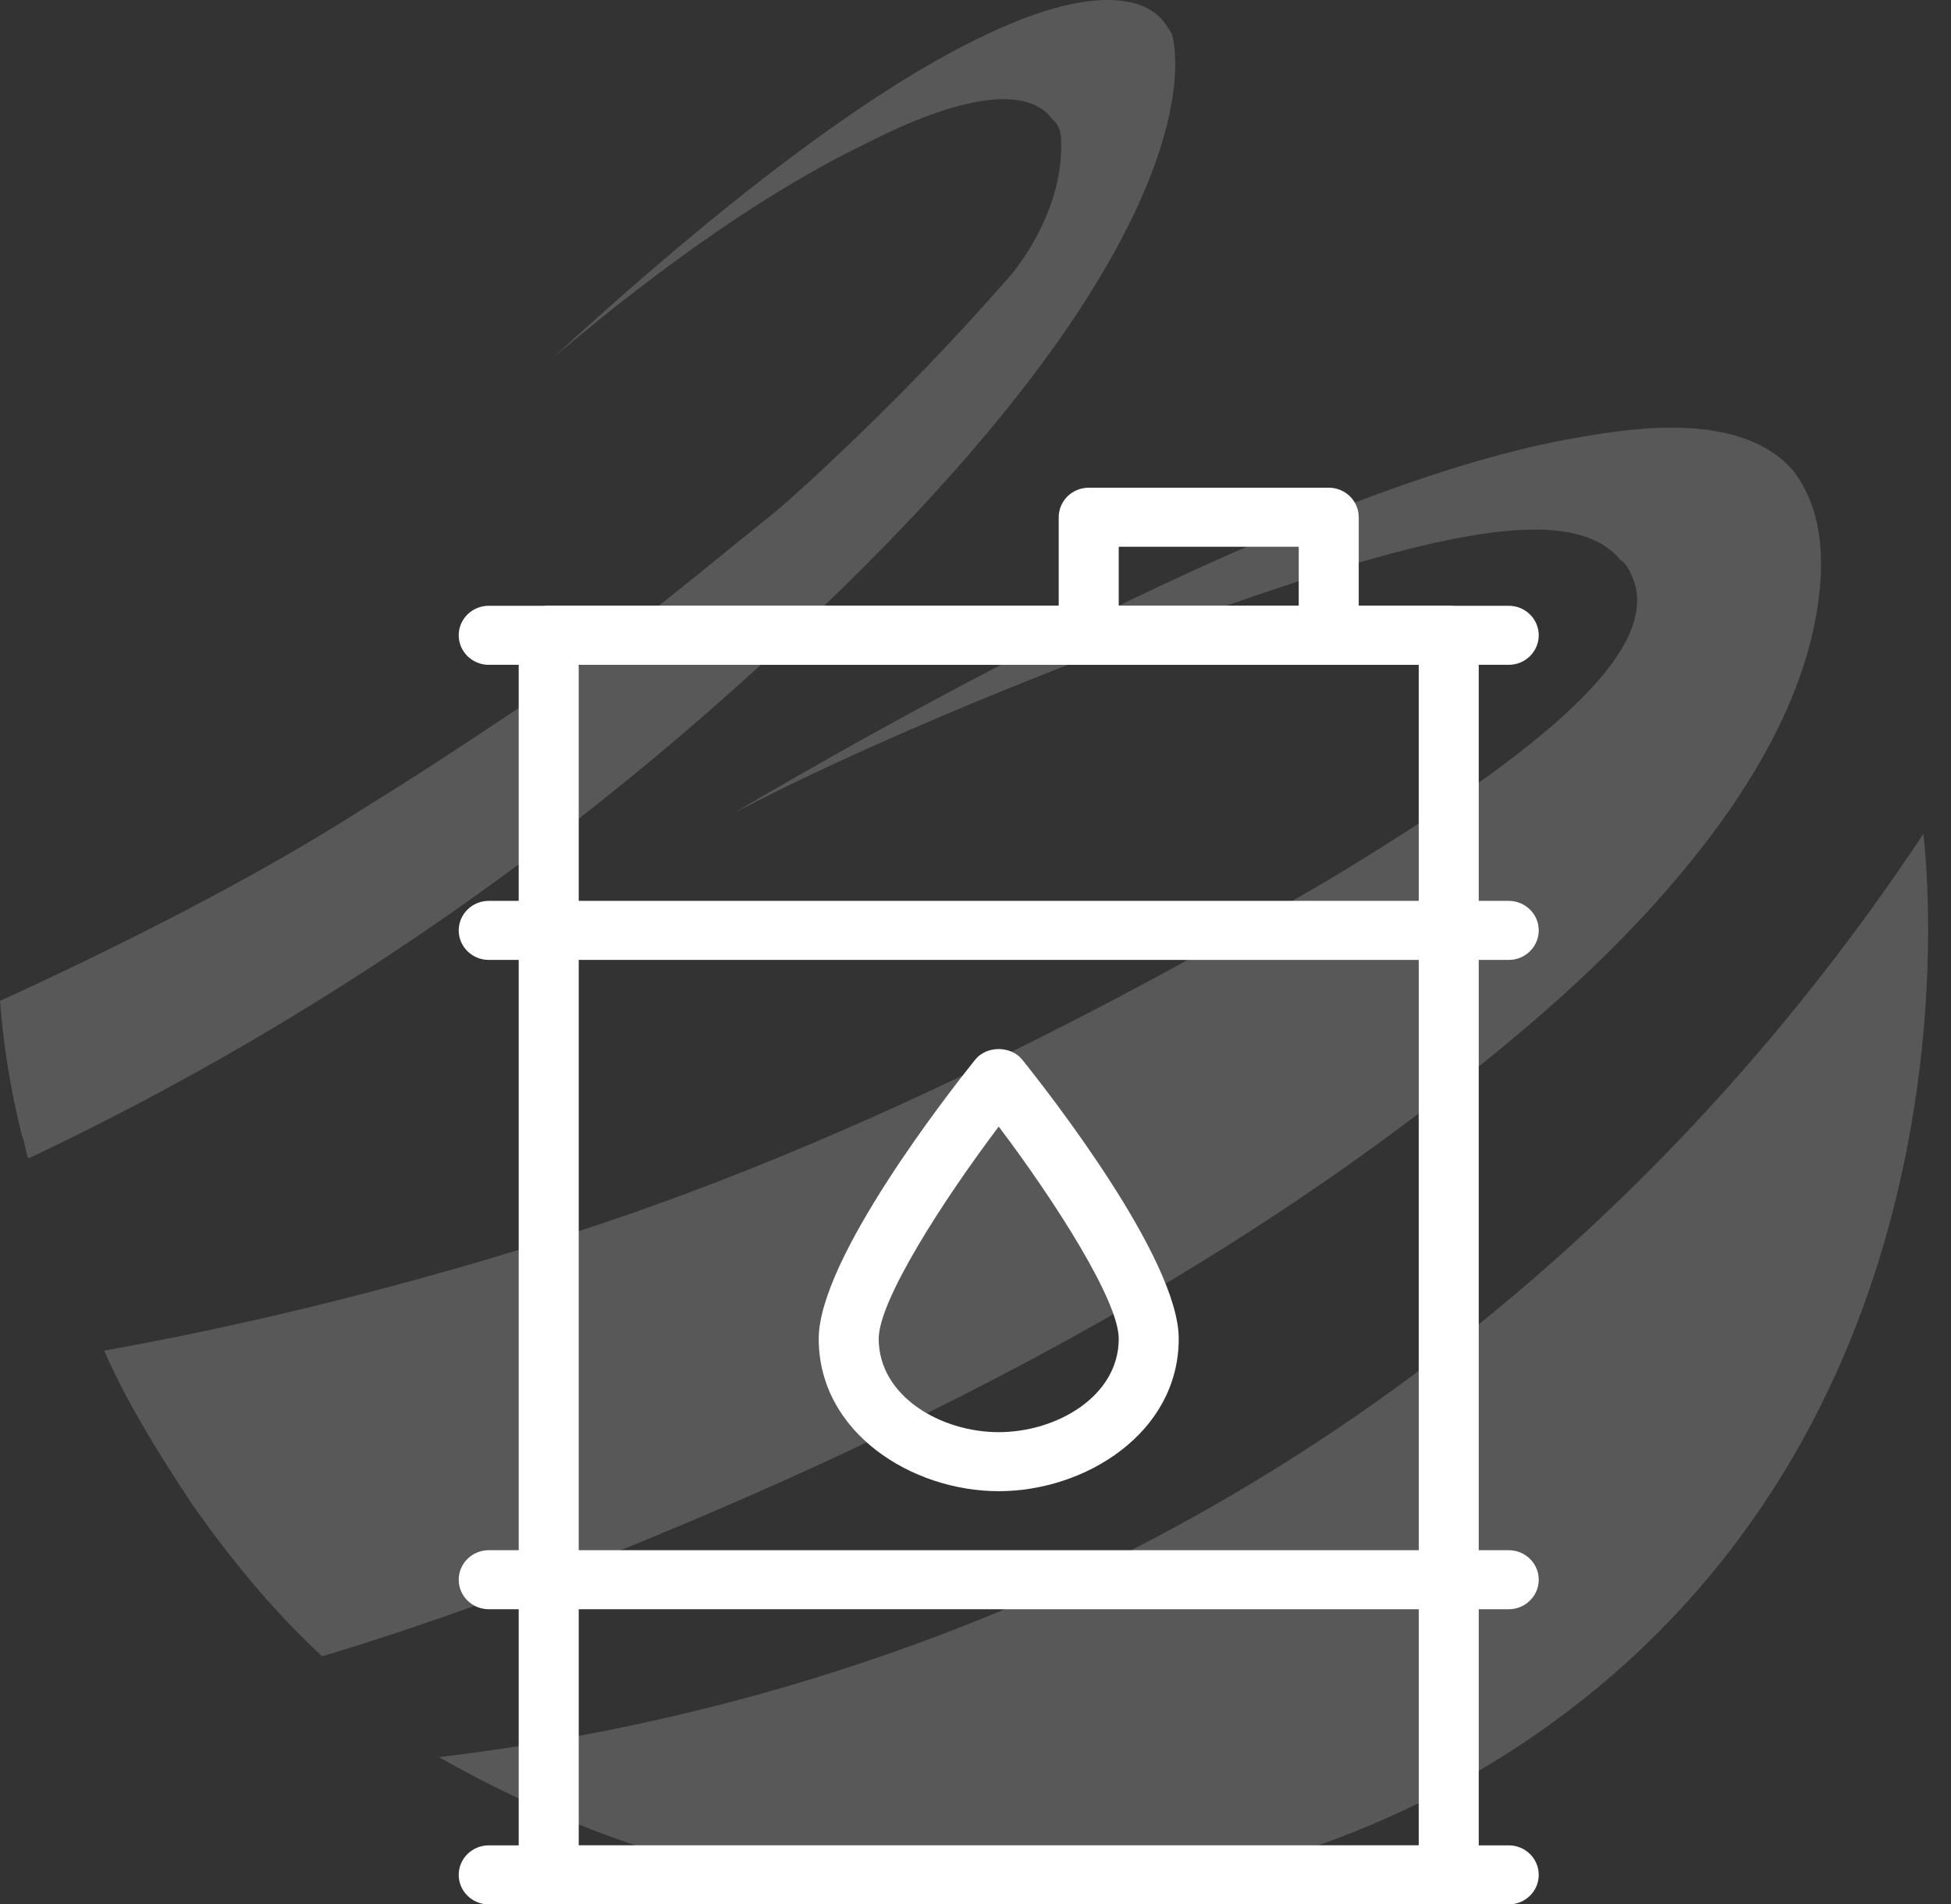
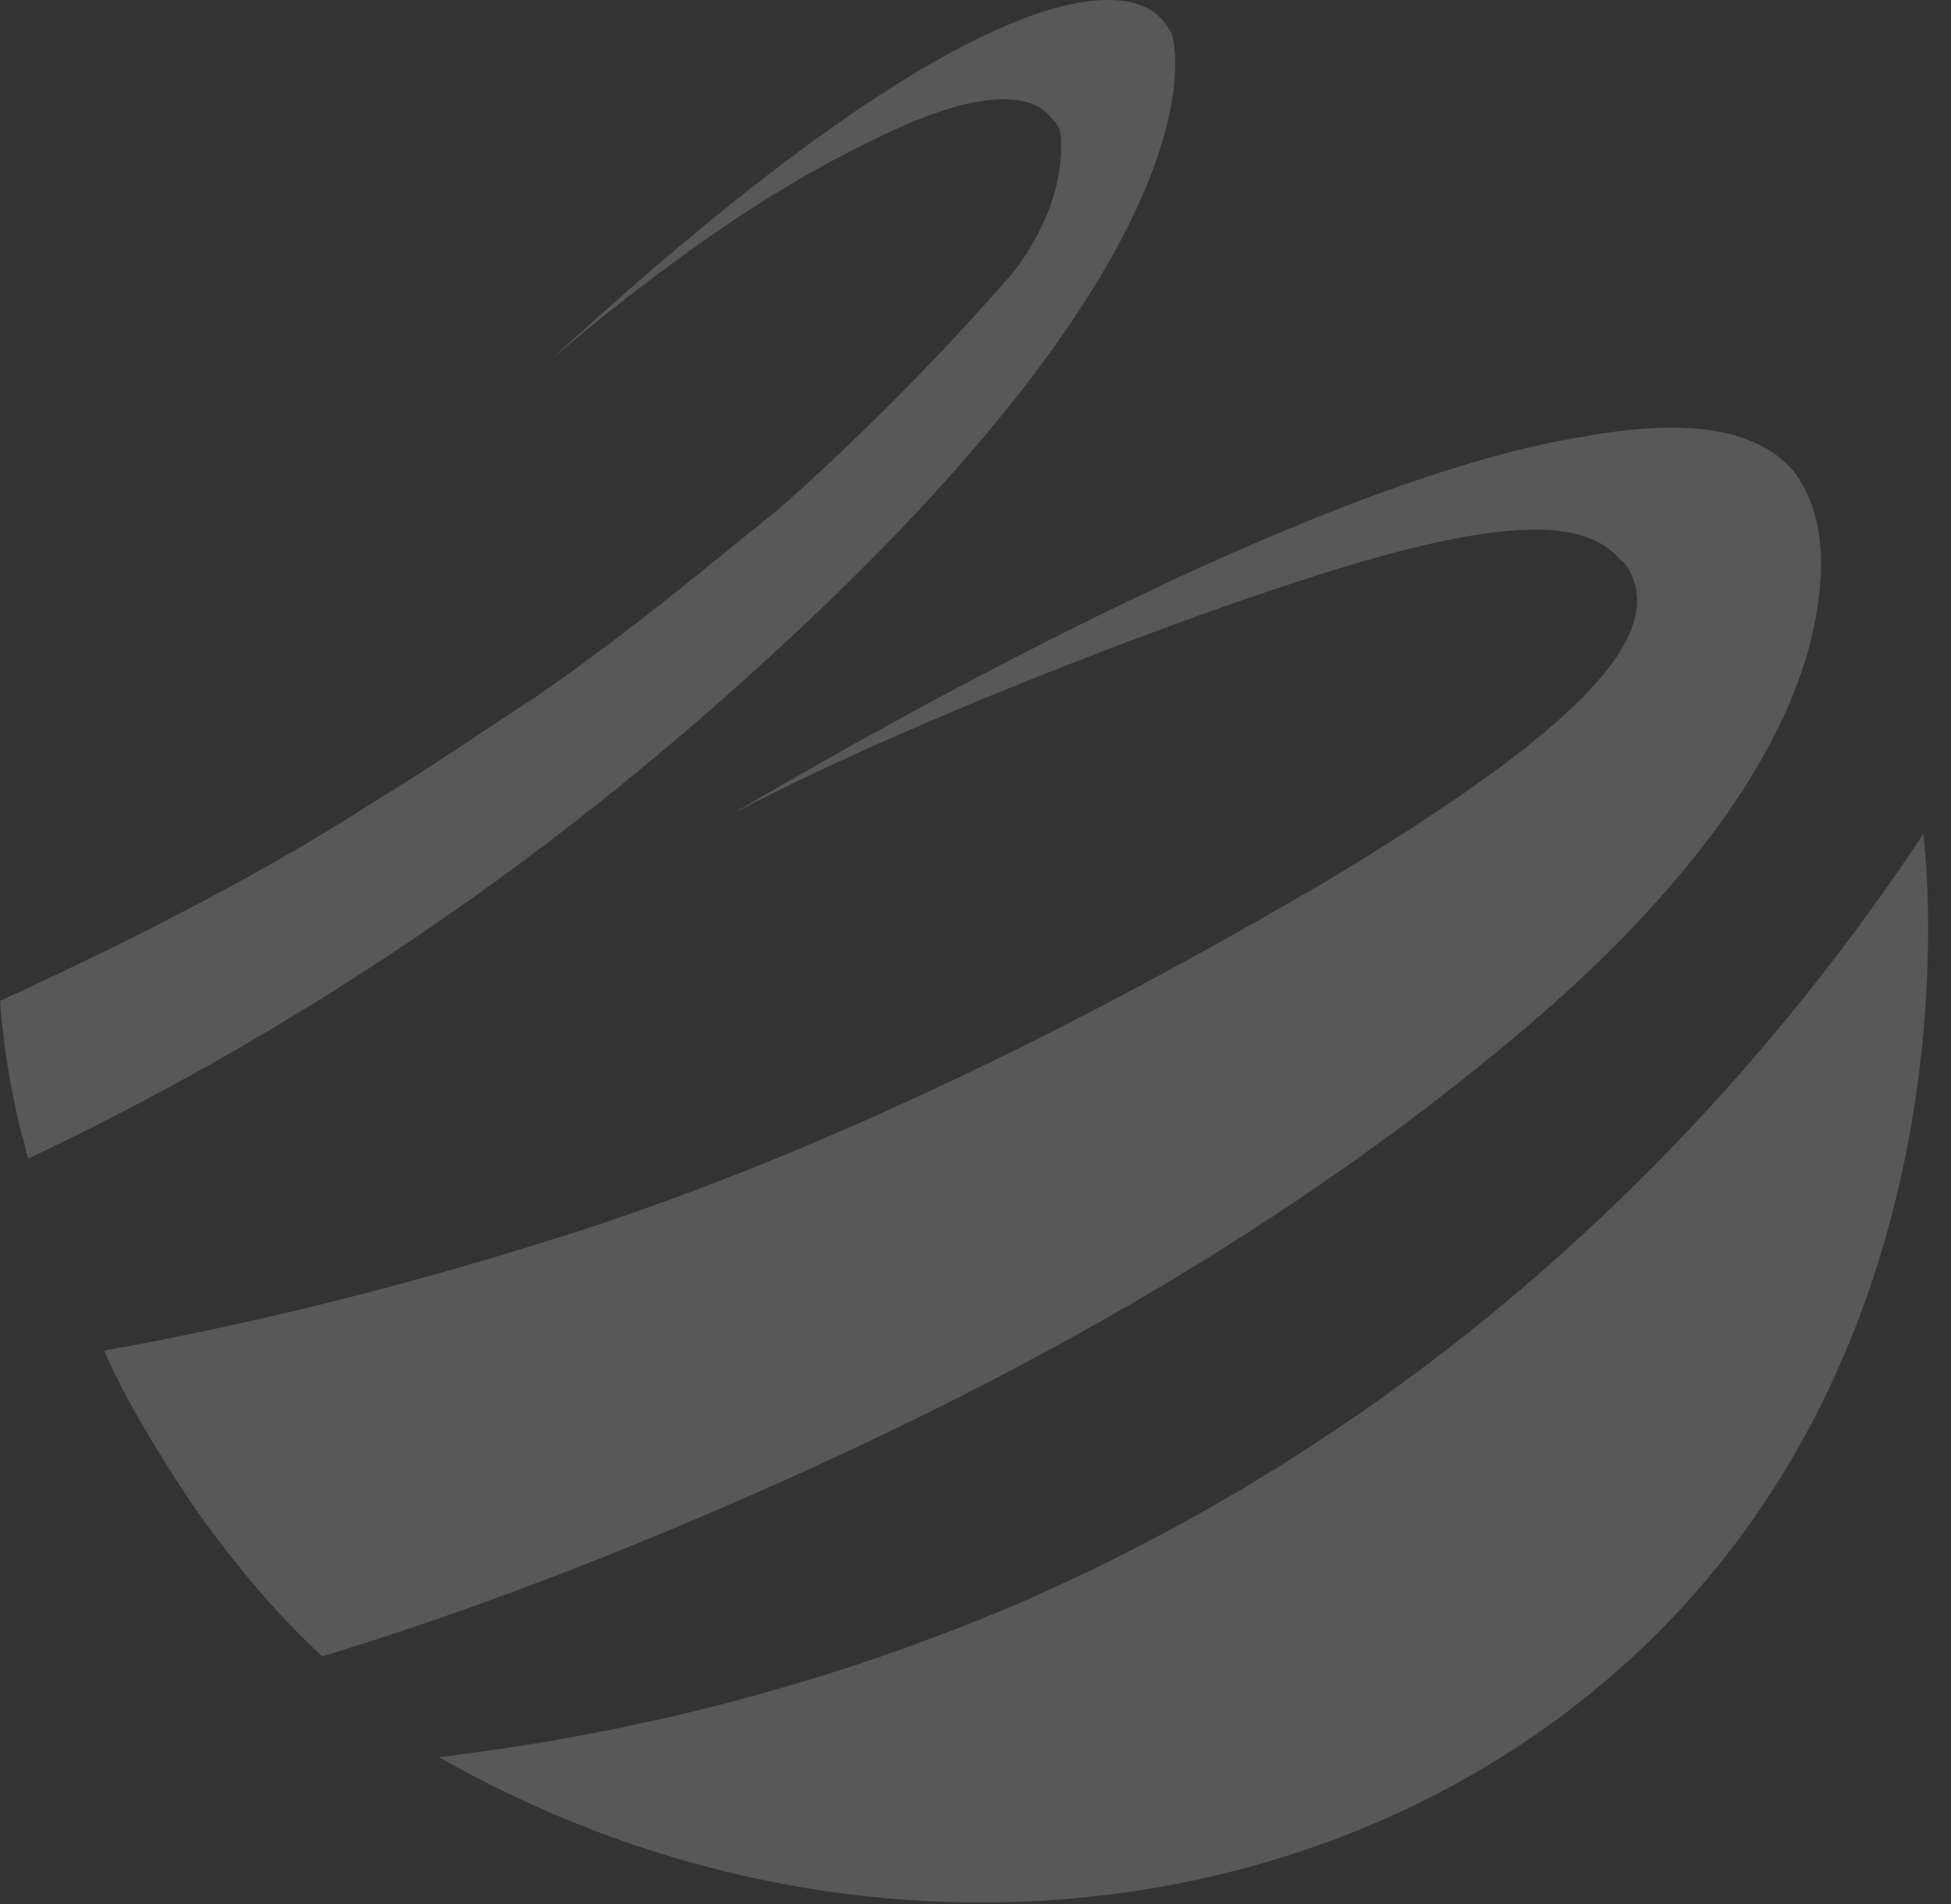
<svg xmlns="http://www.w3.org/2000/svg" width="84" height="82" viewBox="0 0 84 82" fill="none">
  <rect x="0" y="0" width="84" height="82" fill="#333333" stroke="none" />
  <path fill-rule="evenodd" clip-rule="evenodd" d="M82.81 35.906C83.082 38.213 84.85 58.158 70.028 71.591C56.839 83.531 36.034 85.43 18.901 75.661C25.7 74.847 34.402 73.083 43.921 69.013C65.405 59.651 77.507 43.911 82.81 35.906Z" fill="#EBEBEB" fill-opacity="0.2" />
  <path fill-rule="evenodd" clip-rule="evenodd" d="M78.323 25.593C77.371 34.413 67.717 42.554 65.133 44.725C56.839 51.644 46.233 58.428 30.731 65.077C23.796 68.062 17.949 70.097 13.87 71.318C12.102 69.69 10.198 67.519 8.295 64.805C6.663 62.363 5.303 60.057 4.487 58.157C9.79 57.207 16.317 55.715 23.66 53.408C39.026 48.659 53.575 39.976 57.111 37.941C67.037 31.97 70.98 28.171 70.436 25.322C70.3 24.779 70.028 24.237 69.757 24.101C67.717 21.659 62.006 22.744 51.128 26.679C37.394 31.699 31.275 35.227 31.683 34.956C36.986 31.835 56.295 20.709 68.125 18.809C70.436 18.402 75.06 17.724 77.235 20.302C77.507 20.709 78.731 22.201 78.323 25.593Z" fill="#EBEBEB" fill-opacity="0.2" />
  <path fill-rule="evenodd" clip-rule="evenodd" d="M32.363 28.986C20.397 39.84 8.975 46.217 1.224 49.881C1.088 49.609 1.088 49.202 0.952 48.931C0.408 46.76 0.136 44.861 0 43.097C6.527 40.112 11.83 37.262 15.637 34.82C19.173 32.649 21.892 30.75 22.98 30.071C27.468 26.951 30.459 24.373 33.179 22.202C33.722 21.795 38.618 17.453 43.241 12.161C43.785 11.618 45.688 9.176 45.688 6.327C45.688 6.327 45.688 6.191 45.688 6.055C45.688 5.648 45.553 5.377 45.417 5.241C45.417 5.241 45.416 5.241 45.281 5.106C44.601 4.156 42.561 3.478 37.258 6.191C32.227 8.633 27.331 12.432 23.796 15.418C28.963 10.669 36.442 4.292 42.561 1.442C47.456 -0.864 49.224 0.221 49.632 0.493C50.04 0.764 50.176 1.035 50.448 1.442C50.856 2.799 51.807 11.483 32.363 28.986Z" fill="#EEEEEE" fill-opacity="0.2" />
  <g clip-path="url(#clip0_335_32)">
    <path d="M62.375 82.001H23.625C22.912 82.001 22.333 81.431 22.333 80.73V27.355C22.333 26.653 22.912 26.084 23.625 26.084H62.375C63.088 26.084 63.667 26.653 63.667 27.355V80.73C63.667 81.431 63.088 82.001 62.375 82.001ZM24.917 79.459H61.083V28.626H24.917V79.459Z" fill="white" />
    <path d="M57.208 28.625C56.495 28.625 55.917 28.056 55.917 27.354V23.542H48.167V27.354C48.167 28.056 47.588 28.625 46.875 28.625C46.162 28.625 45.583 28.056 45.583 27.354V22.271C45.583 21.569 46.162 21 46.875 21H57.208C57.921 21 58.5 21.569 58.5 22.271V27.354C58.5 28.056 57.921 28.625 57.208 28.625Z" fill="white" />
    <path d="M64.958 28.626H21.042C20.329 28.626 19.75 28.056 19.75 27.355C19.75 26.653 20.329 26.084 21.042 26.084H64.958C65.671 26.084 66.25 26.653 66.25 27.355C66.25 28.056 65.671 28.626 64.958 28.626Z" fill="white" />
-     <path d="M64.958 82.001H21.042C20.329 82.001 19.75 81.431 19.75 80.73C19.75 80.028 20.329 79.459 21.042 79.459H64.958C65.671 79.459 66.25 80.028 66.25 80.73C66.25 81.431 65.671 82.001 64.958 82.001Z" fill="white" />
    <path d="M64.958 41.333H21.042C20.329 41.333 19.75 40.763 19.75 40.062C19.75 39.36 20.329 38.791 21.042 38.791H64.958C65.671 38.791 66.25 39.36 66.25 40.062C66.25 40.763 65.671 41.333 64.958 41.333Z" fill="white" />
-     <path d="M64.958 69.292H21.042C20.329 69.292 19.75 68.722 19.75 68.021C19.75 67.319 20.329 66.75 21.042 66.75H64.958C65.671 66.75 66.25 67.319 66.25 68.021C66.25 68.722 65.671 69.292 64.958 69.292Z" fill="white" />
    <path d="M43 64.209C39.272 64.209 35.25 61.7 35.25 57.644C35.25 54.202 40.861 47.032 41.985 45.629C42.473 45.019 43.524 45.019 44.013 45.629C45.139 47.032 50.75 54.2 50.75 57.644C50.75 61.7 46.728 64.209 43 64.209ZM43 48.509C40.592 51.701 37.833 55.997 37.833 57.644C37.833 60.13 40.515 61.667 43 61.667C45.485 61.667 48.167 60.13 48.167 57.644C48.167 55.999 45.408 51.701 43 48.509Z" fill="white" />
  </g>
  <defs>
    <clipPath id="clip0_335_32">
-       <rect width="62" height="61" fill="white" transform="translate(12 21)" />
-     </clipPath>
+       </clipPath>
  </defs>
</svg>